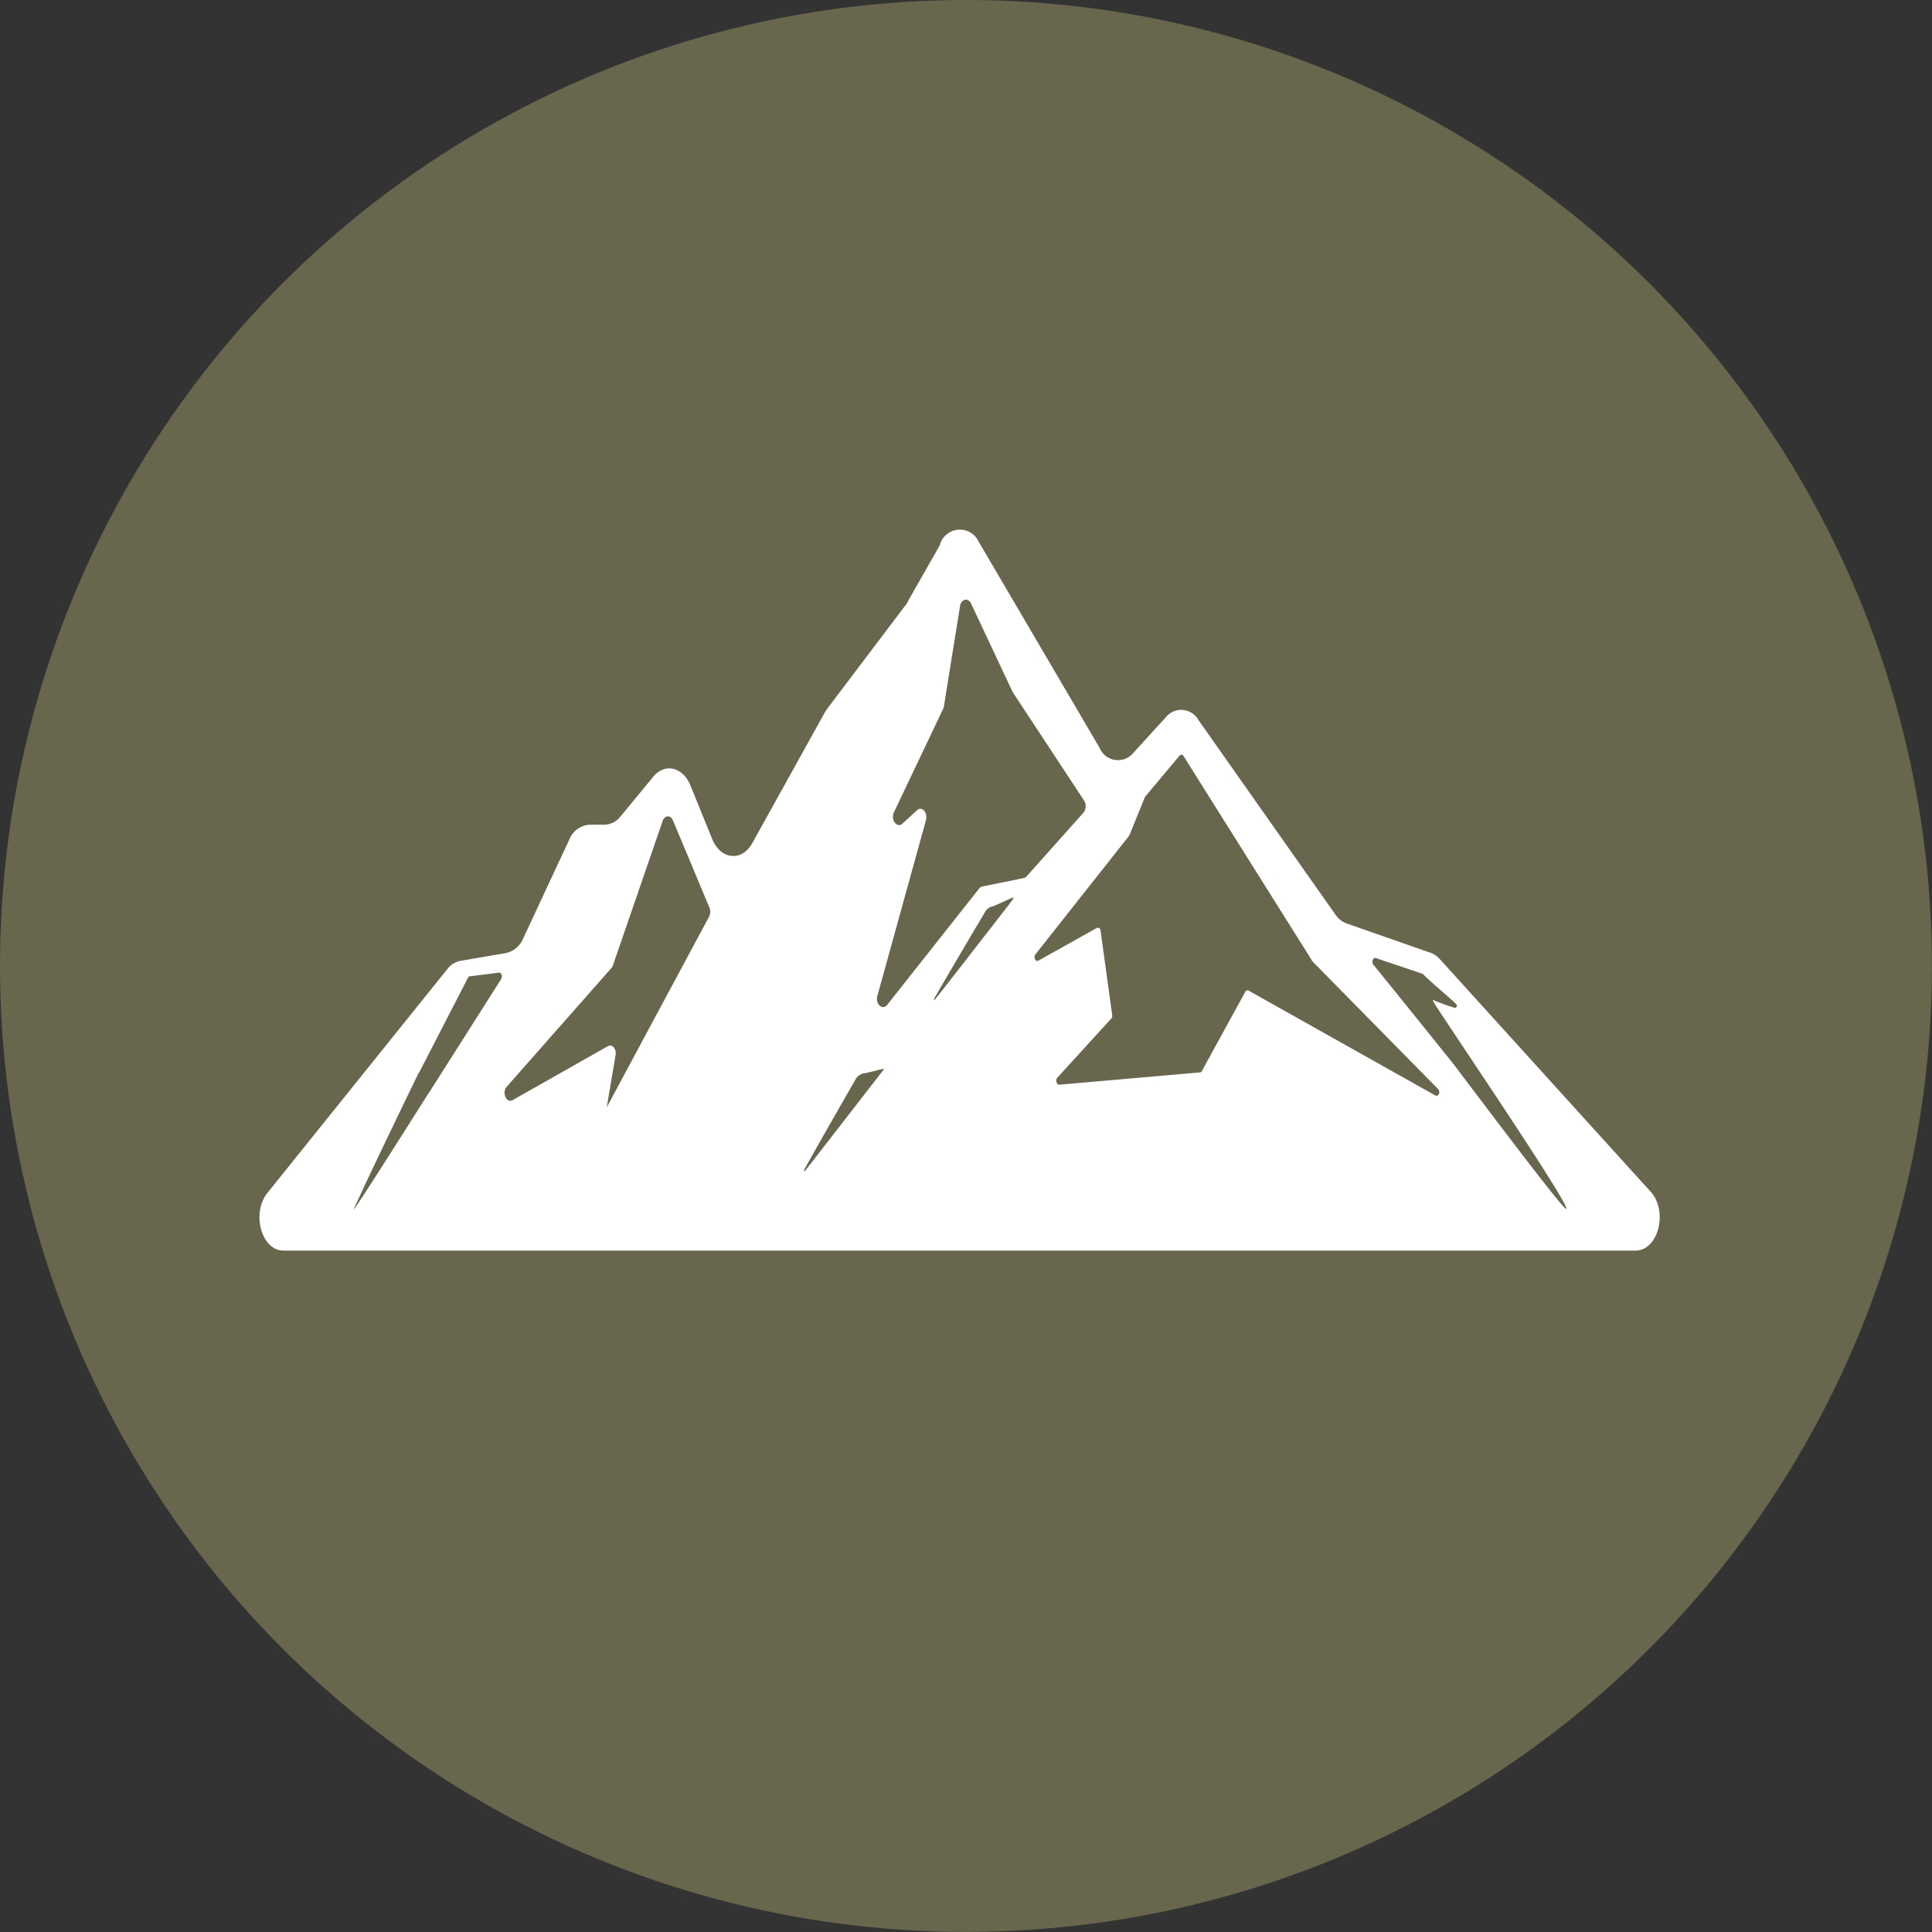
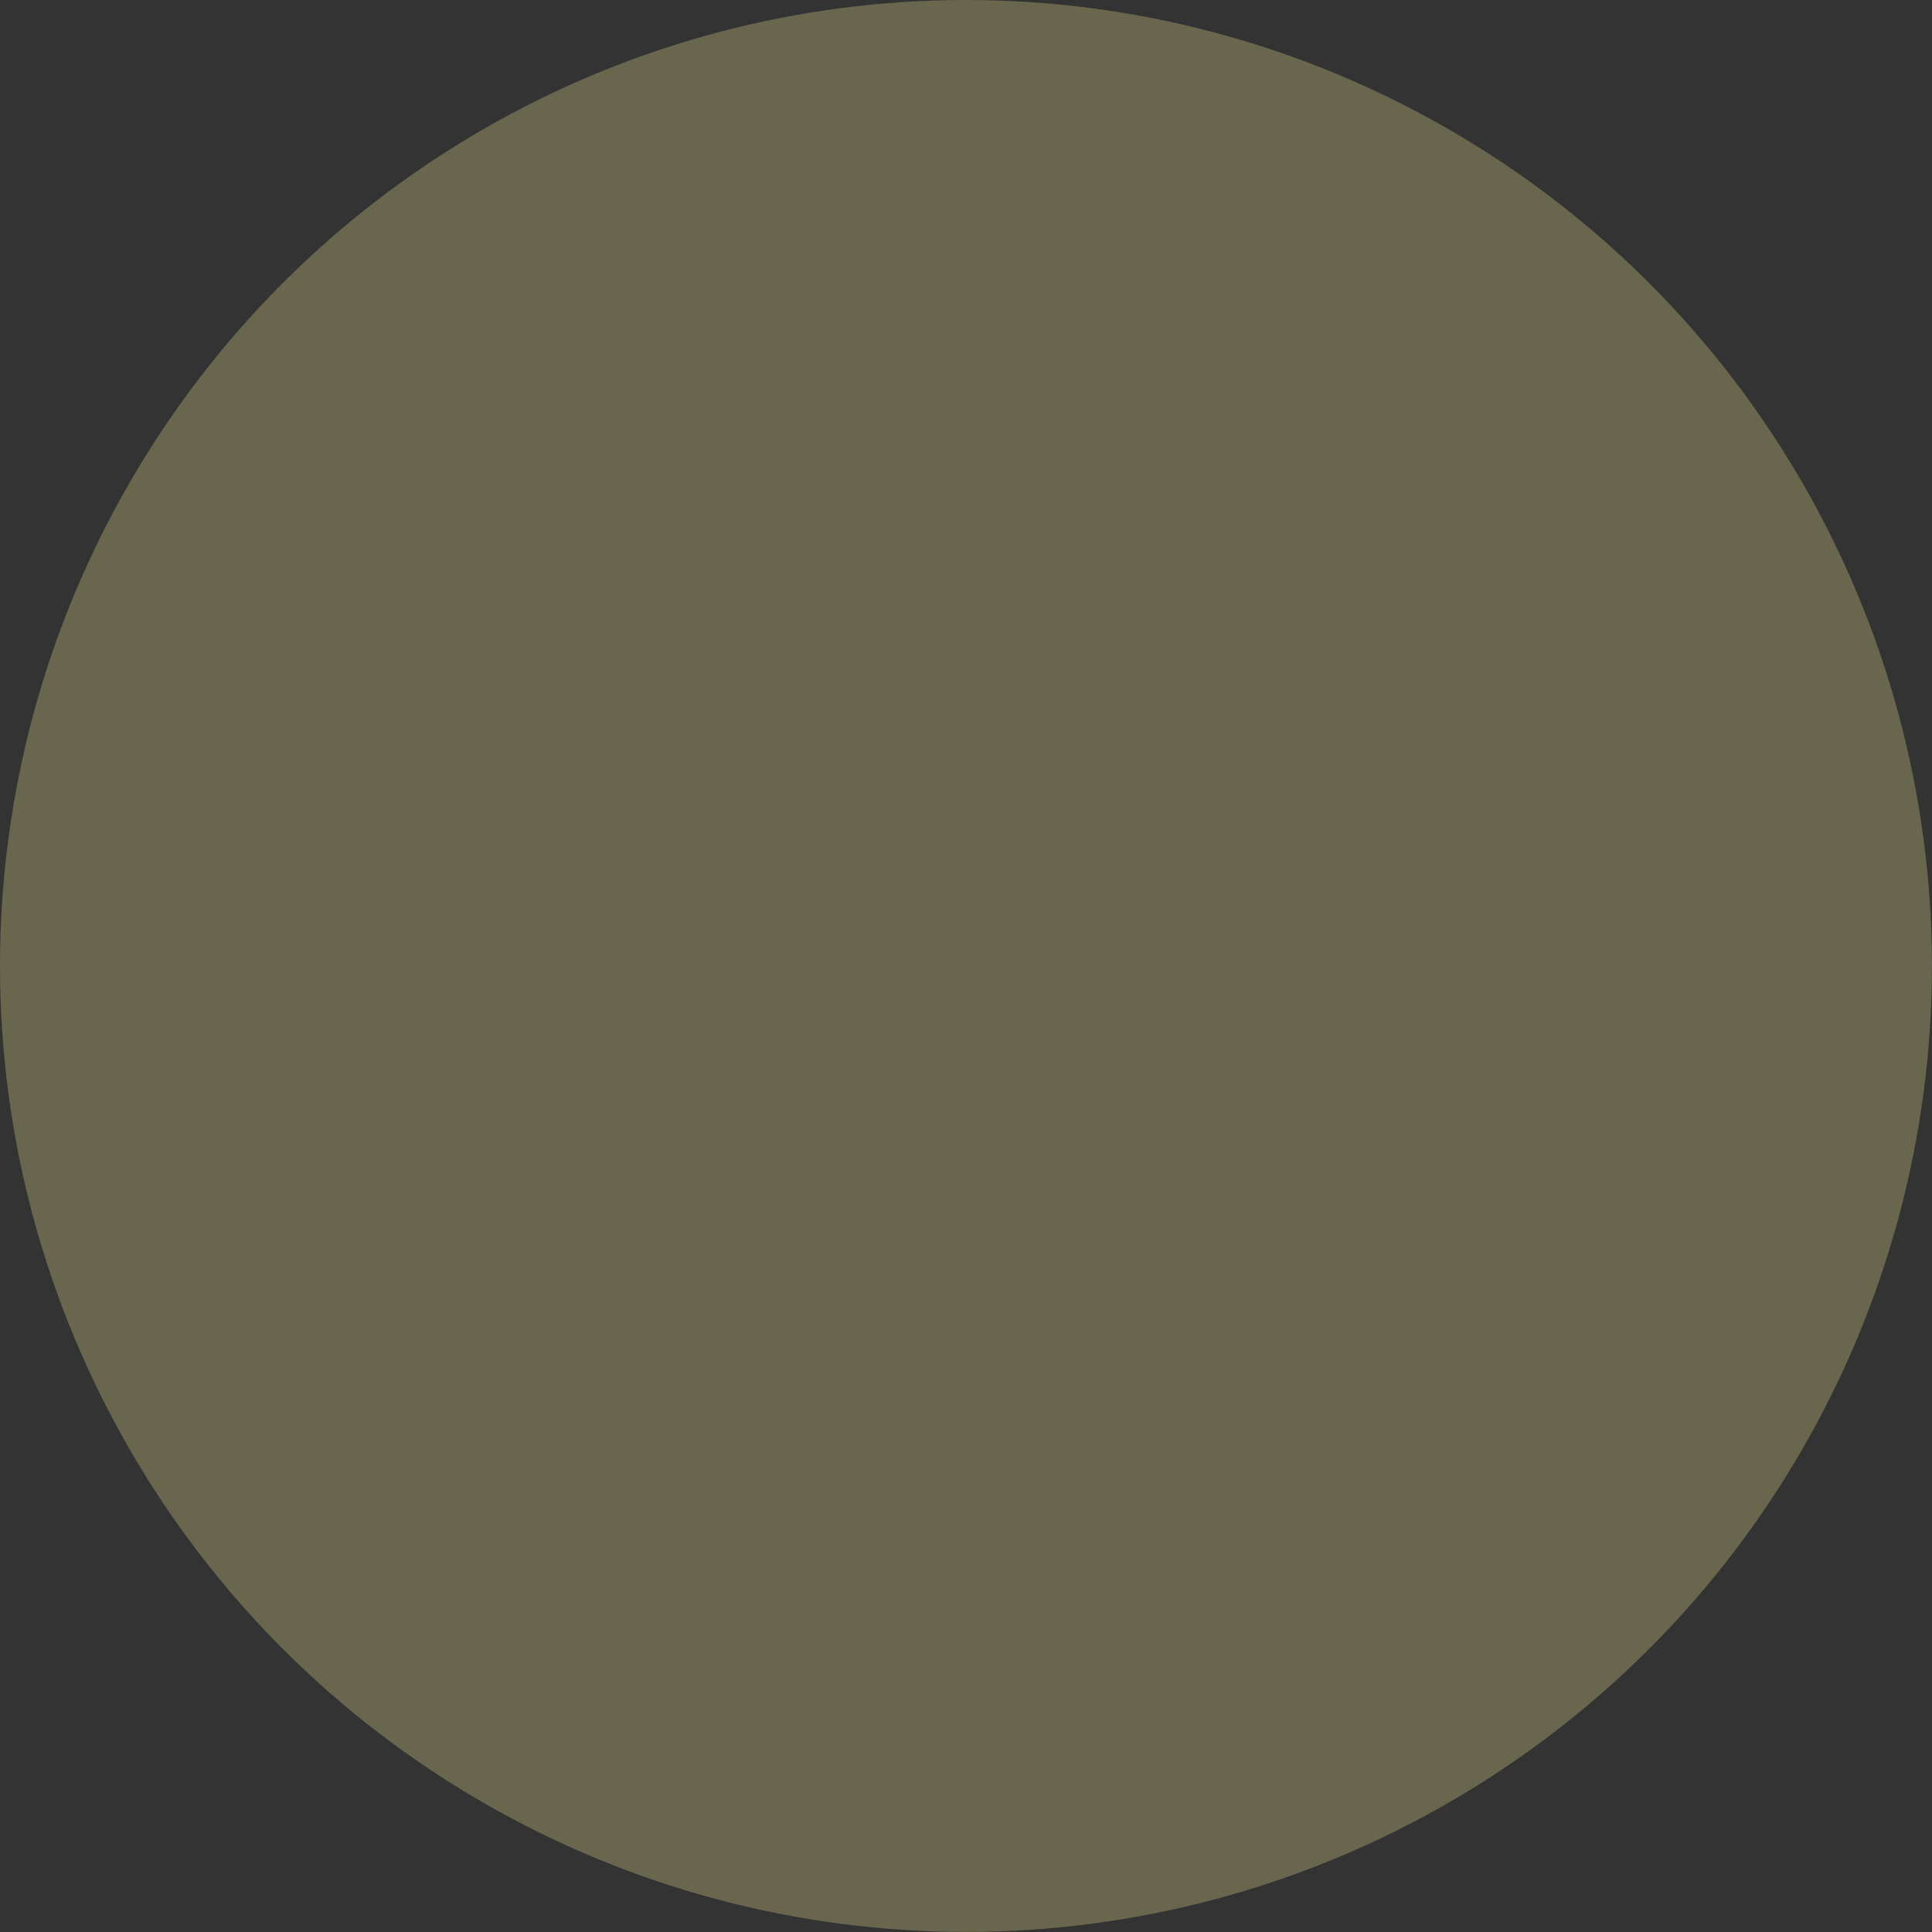
<svg xmlns="http://www.w3.org/2000/svg" viewBox="0 0 21.869 21.869" height="21.869" width="21.869">
  <rect x="0" y="0" width="21.869" height="21.869" fill="#333333" stroke="none" />
  <g transform="translate(-2398.391 -105.911)" data-name="Group 596" id="Group_596">
    <circle fill="#69664e" transform="translate(2398.391 105.911)" r="10.934" cy="10.934" cx="10.934" data-name="Ellipse 14" id="Ellipse_14" />
-     <path fill="#fff" transform="translate(497 -496)" d="M1920.075,615.4l-2.385-2.631a.264.264,0,0,0-.1-.071l-.953-.333a.256.256,0,0,1-.129-.1l-1.553-2.206a.223.223,0,0,0-.366-.031l-.371.407a.225.225,0,0,1-.38-.058l-1.367-2.331a.235.235,0,0,0-.443.039l-.349.612a.333.333,0,0,1-.055.087l-.854,1.129a.644.644,0,0,0-.038.054l-.825,1.487c-.118.212-.356.19-.453-.043l-.249-.612c-.086-.206-.286-.253-.416-.1l-.376.456a.237.237,0,0,1-.179.091h-.172a.267.267,0,0,0-.229.173l-.519,1.113a.278.278,0,0,1-.2.168l-.51.087a.243.243,0,0,0-.15.094l-2.036,2.533c-.184.231-.067.653.182.653h15.305C1920.163,616.065,1920.276,615.62,1920.075,615.4Zm-13.011-2.407-.812,1.279-.009.011s-.9,1.428-.846,1.312c.165-.372.731-1.535.731-1.535l.008-.01.552-1.071a.027.027,0,0,1,.023-.017l.326-.041C1907.065,612.914,1907.083,612.96,1907.064,612.991Zm2.353-.705-1.158,2.157.1-.591c.012-.07-.039-.131-.089-.1l-1.077.61c-.069.039-.124-.086-.066-.152l1.187-1.346a.071.071,0,0,0,.016-.031l.562-1.632c.022-.065.089-.069.116-.007l.418,1A.121.121,0,0,1,1909.417,612.286Zm1.97,1.739-.018.023c-.009.012-.018.025-.027.035s-.828,1.069-.839,1.08-.009,0-.009-.011.576-1.017.578-1.019a.142.142,0,0,1,.087-.073c.016,0,.111-.023.142-.031s.1-.029.094-.014Zm1.471-1.938-.018.023-.027.037c-.012.015-.828,1.067-.84,1.077s-.009,0-.008-.01.568-.97.572-.974a.125.125,0,0,1,.087-.071c.015,0,.2-.089.231-.1,0,0,.008,0,.009,0Zm.113-.237-.46.093a.066.066,0,0,0-.036.023l-1.041,1.317c-.054.068-.137-.011-.112-.1l.55-1.989c.024-.087-.047-.164-.1-.114l-.166.152c-.062.058-.137-.046-.095-.131l.557-1.171a.115.115,0,0,0,.01-.042l.178-1.106c.007-.091.093-.116.128-.039l.47,1,.009.014.8,1.215a.119.119,0,0,1-.009.137l-.646.724A.059.059,0,0,1,1912.971,611.85Zm4.669,2.46-2.116-1.188a.027.027,0,0,0-.038.015l-.49.894a.026.026,0,0,1-.023.017l-1.591.139c-.032,0-.047-.052-.023-.079l.611-.67a.046.046,0,0,0,.01-.041l-.131-.951c0-.027-.025-.043-.043-.033l-.661.37c-.032.017-.059-.039-.033-.072l1.057-1.338.008-.014.17-.418a.056.056,0,0,1,.009-.017l.388-.463a.026.026,0,0,1,.044.006l1.451,2.31,0,.006,1.429,1.452C1917.7,614.266,1917.675,614.331,1917.64,614.31Zm1.48,1.283c-.029.025-1.237-1.591-1.282-1.647s-.885-1.1-.9-1.115c-.027-.032-.005-.09.028-.077l.523.176a.024.024,0,0,1,.013.008c.061.067.338.3.356.321a.1.1,0,0,1,.023.027.023.023,0,0,1-.023.031,2.521,2.521,0,0,1-.251-.091c.006.013.012.025.018.036C1917.664,613.341,1919.163,615.543,1919.12,615.593Z" data-name="Path 18" id="Path_18" />
  </g>
</svg>